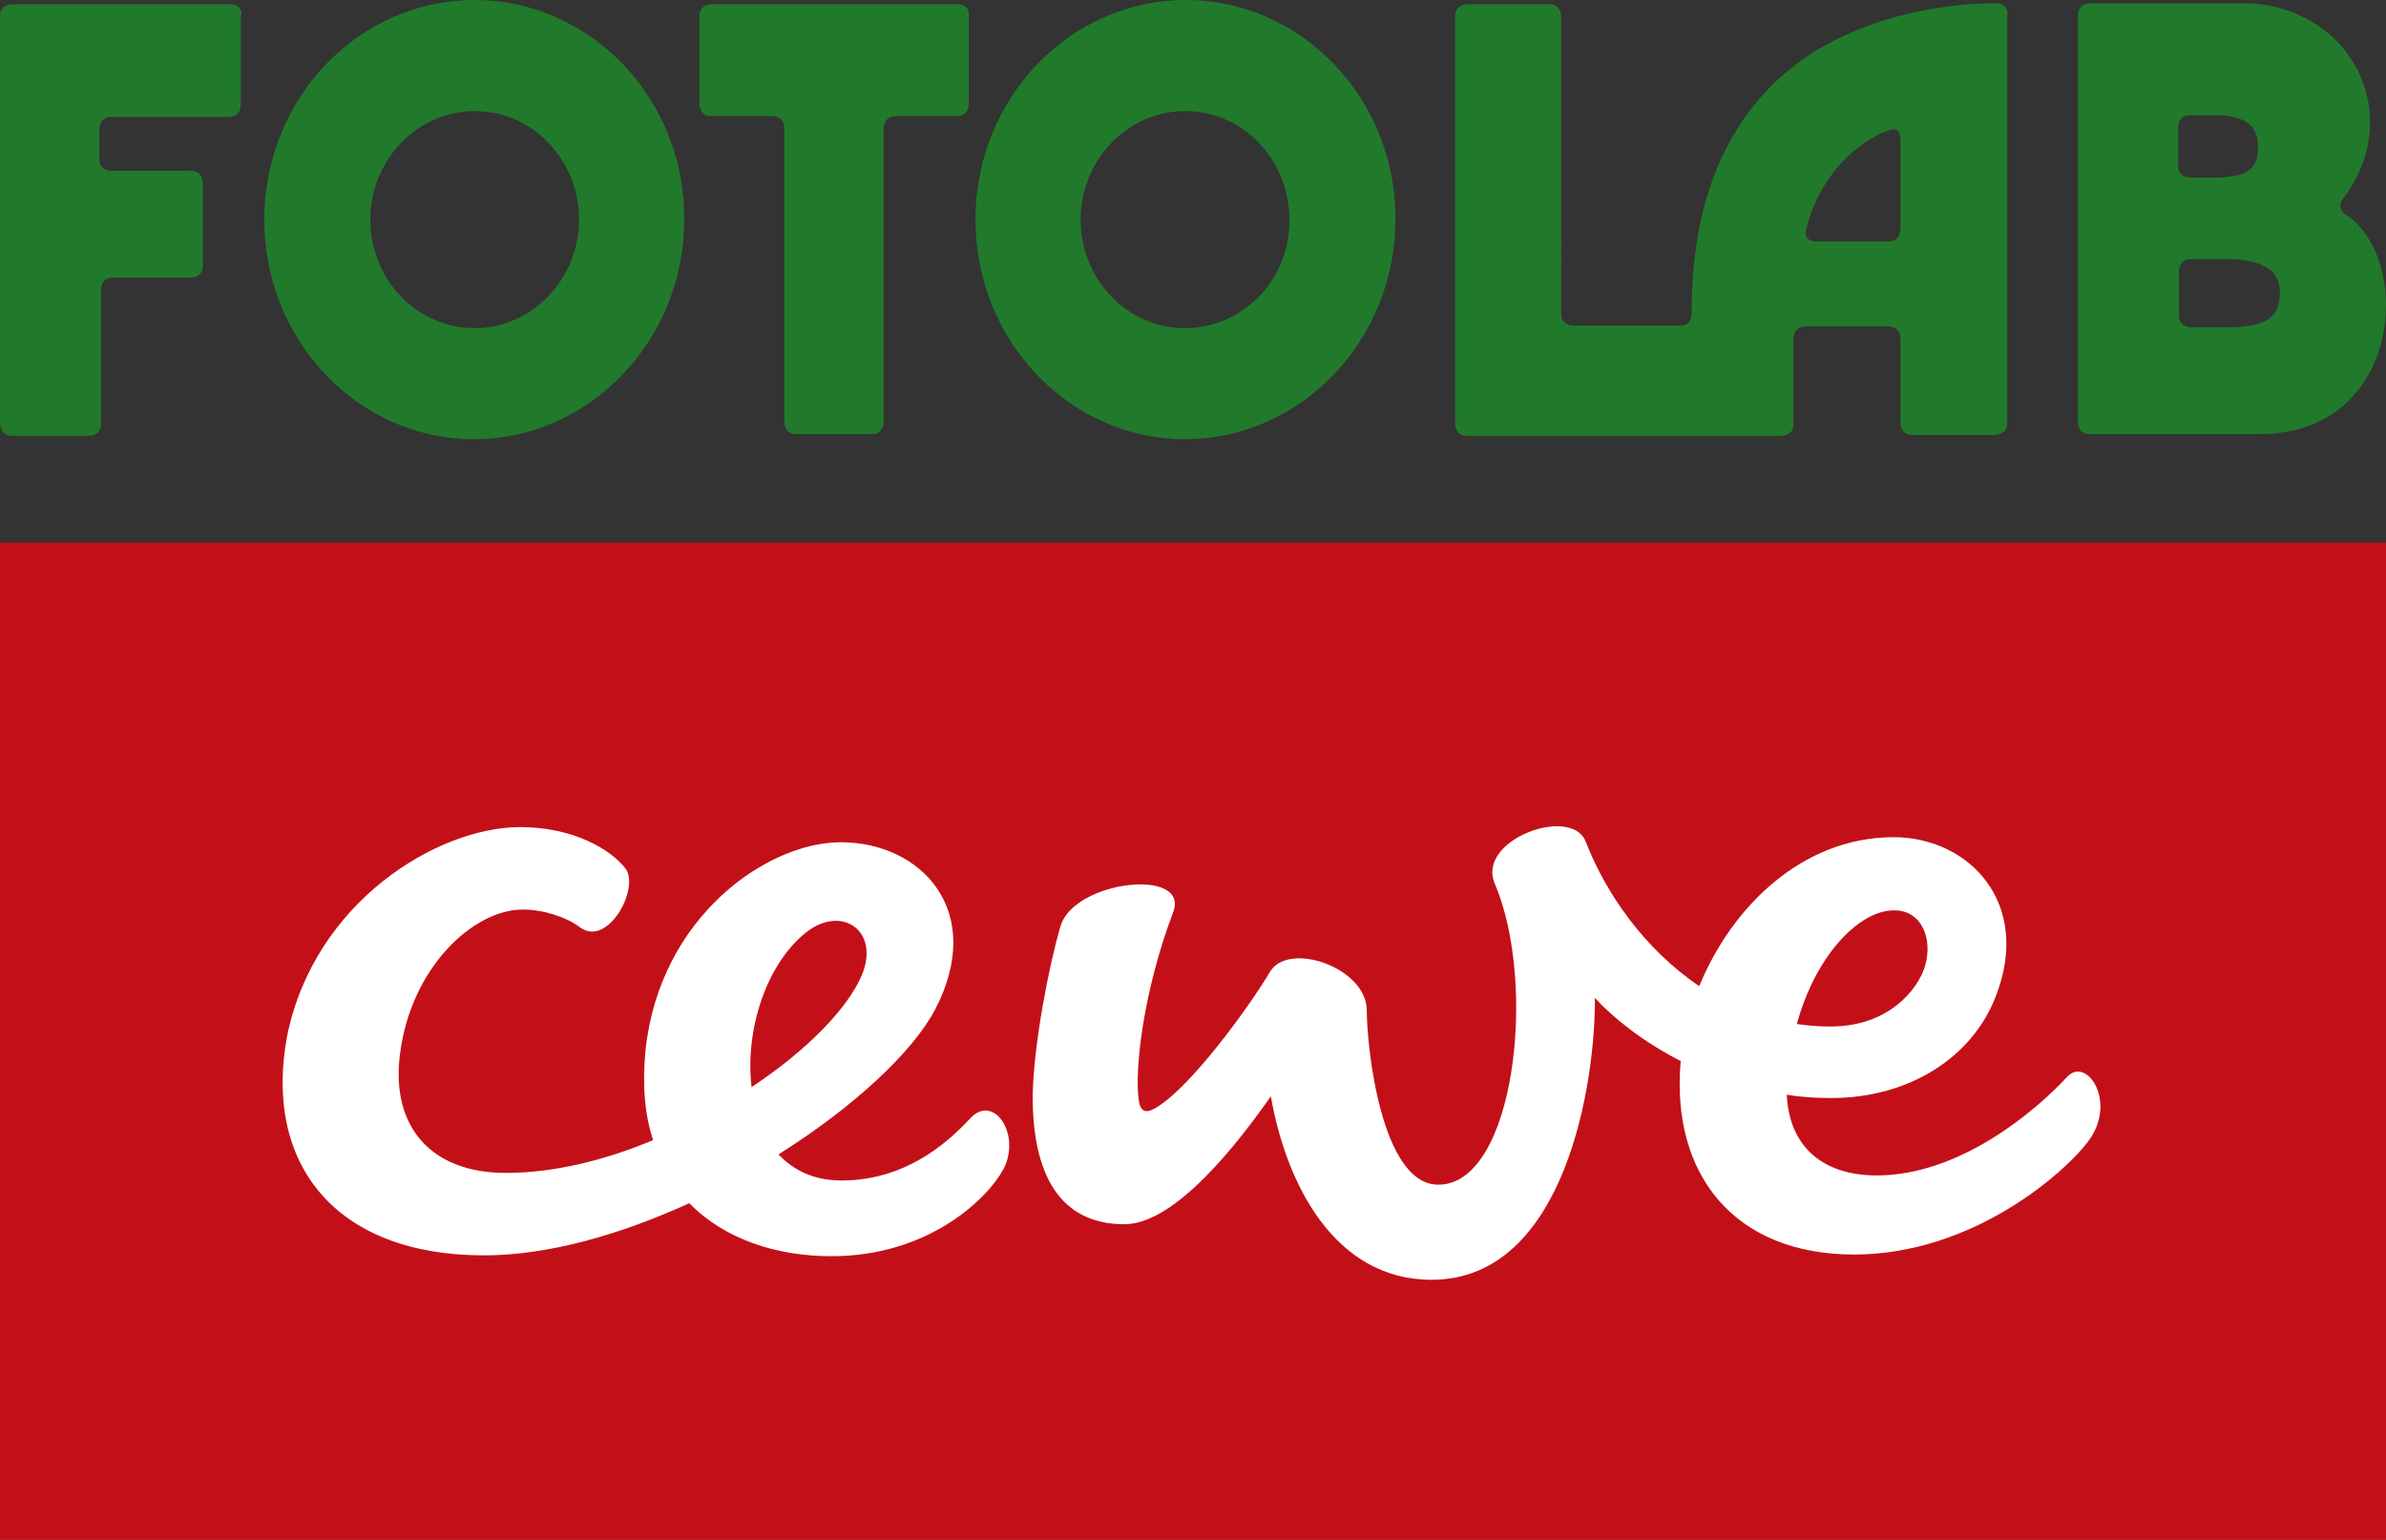
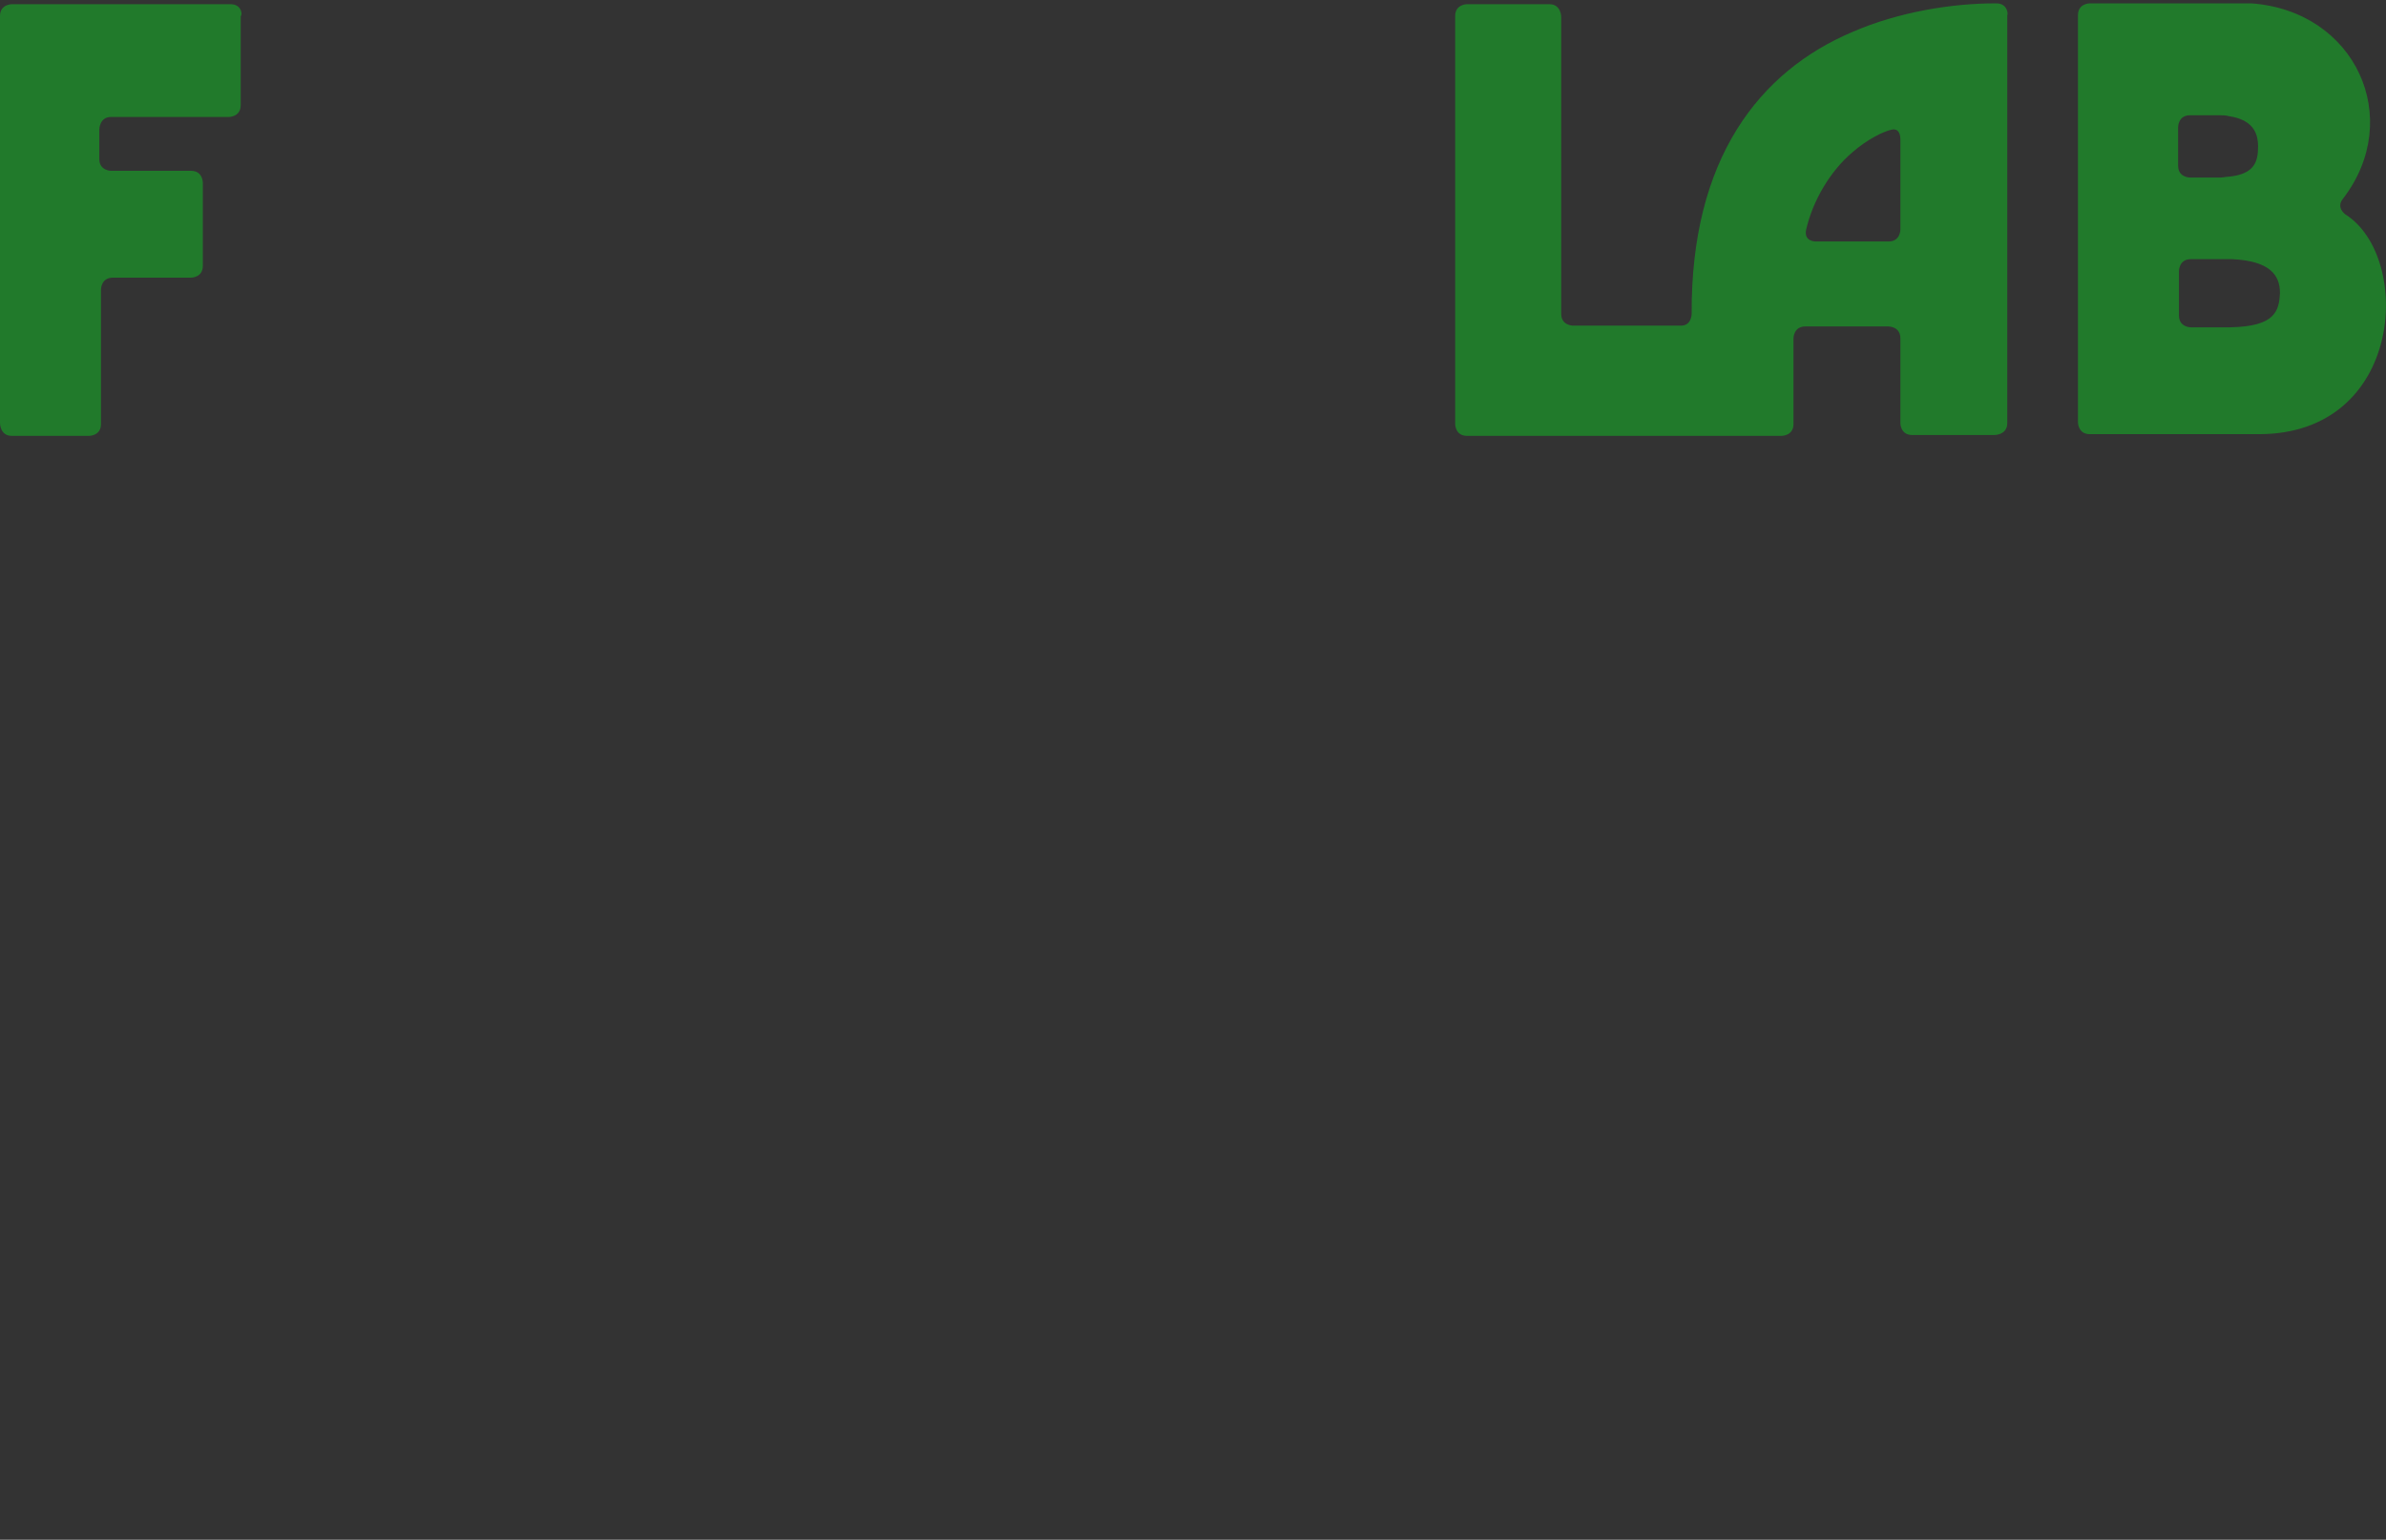
<svg xmlns="http://www.w3.org/2000/svg" version="1.1" id="cewe_x5F_Fotolab" x="0px" y="0px" viewBox="0 0 283.5 183" style="enable-background:new 0 0 283.5 183;" xml:space="preserve">
  <rect x="0" y="0" width="283.5" height="183" fill="#333333" stroke="none" />
  <style type="text/css">
	.st0{fill:#C31018;}
	.st1{fill:#FFFFFF;}
	.st2{fill:#217A2B;}
</style>
-   <rect y="64.5" class="st0" width="283.5" height="118.5" />
-   <path class="st1" d="M89.3,129.2c6.5-4.3,11.4-9.3,13.1-13.3c2.2-5.3-2.4-8.4-6.6-5.1C91,114.6,88.5,122.5,89.3,129.2z M61.8,98.3  c6.4,0,10.8,2.7,12.5,4.9c1.8,2.3-2.1,9.5-5.4,7c-1.6-1.2-4.3-2.1-6.8-2.1c-5.9,0-13.4,7-14.6,17.4c-1,8.4,3.7,13.9,12.6,13.9  c5.7,0,11.8-1.5,17.5-3.9c-1-3-1.3-6.6-0.9-10.7c1.7-15.9,14.5-24.7,23.2-24.7c9.6,0,17.3,8.2,11.2,19.9  c-2.7,5.1-9.7,11.6-18.6,17.2c1.8,1.9,4.2,3.1,7.5,3.1c8.3,0,13.4-5.4,15.3-7.4c2.8-3,6.1,2,3.9,6.1c-1.9,3.5-8.9,10.3-20.4,10.3  c-6.5,0-12.7-2-16.9-6.3c-8.1,3.7-16.7,6.2-24.4,6.2c-17.6,0-26.2-10.8-23.4-26C37.3,107.2,52,98.3,61.8,98.3z M213.5,121.7  c1.3,0.2,2.6,0.3,4,0.3c7,0,10.4-4.5,11.2-7.1c1-3.2-0.3-6.7-3.6-6.7C221.1,108.1,215.8,113.3,213.5,121.7z M126,110.1  c1.6-5.5,15.4-7,13.4-1.7c-3.6,9.5-4.6,18.8-4.1,22.3c0.2,1.7,1.1,1.6,2.3,0.8c4.1-2.6,10.8-11.8,13.3-16c2.2-3.7,11.5-0.5,11.5,4.6  c0,4.3,1.7,20.7,8.5,20.7c9.1,0,11.8-23.9,6.7-35.8c-2.2-5.2,9.1-9.3,10.8-5c2.4,6.2,7,12.8,13.5,17.2c3.9-9.5,12.3-17.7,23.1-17.7  c9,0,16.5,7.9,12.1,19c-2.8,7.2-10.3,12-19.5,12c-1.8,0-3.6-0.1-5.3-0.4c0.3,6.3,4.4,9.6,10.7,9.6c9.9,0,18.9-7.7,22.6-11.7  c2.3-2.5,5.9,2.8,2.7,7.4c-2.7,3.8-13.8,13.7-28,13.7c-14.3,0-21.8-9.6-20.6-23c-4.5-2.3-8-5.1-10.2-7.5c0.1,9.7-3.4,33.5-19.4,33.5  c-11.6,0-17.3-11.5-19.1-21.8c-3.8,5.4-11.3,15.2-17.4,15.2c-7.8,0-10.9-6.1-10.9-15.2C122.8,124.2,124.6,114.9,126,110.1z" />
  <g>
    <path class="st2" d="M27.4,0.5H8.3H6.8H1.4c0,0-1.4,0-1.4,1.4v7.2v3.2v38c0,0,0,1.5,1.4,1.5h9.2c0,0,1.4,0,1.4-1.4V34.4   c0,0,0-1.4,1.4-1.4h9.3c0,0,1.4,0,1.4-1.4v-9.9c0,0,0-1.4-1.4-1.4h-9.5c0,0-1.4,0-1.4-1.4v-3.5c0,0,0-1.5,1.4-1.5h14   c0,0,1.4,0,1.4-1.4V1.9C28.8,1.9,28.8,0.5,27.4,0.5z" />
-     <path class="st2" d="M56.4,0L56.4,0c-13.8,0-25,11.7-25,26.1c0,14.4,11.2,26.1,24.9,26.1h0c13.7,0,25-11.7,25-26.1   C81.4,11.7,70.1,0,56.4,0z M56.4,39L56.4,39c-6.9,0-12.4-5.8-12.4-12.9c0-7.1,5.6-12.9,12.4-12.9h0c6.9,0,12.4,5.8,12.4,12.9   C68.8,33.2,63.2,39,56.4,39z" />
-     <path class="st2" d="M113.8,0.5H84.5c0,0-1.4,0-1.4,1.4v10.5c0,0,0,1.4,1.4,1.4h7.3c0,0,1.4,0,1.4,1.4v35c0,0,0,1.4,1.4,1.4h9   c1.4,0,1.4-1.4,1.4-1.4v-35c0-1.4,1.4-1.4,1.4-1.4h7.3c1.4,0,1.4-1.4,1.4-1.4V1.9C115.3,0.5,113.8,0.5,113.8,0.5z" />
    <path class="st2" d="M278.7,25.5c0,0-1.2-0.8-0.3-1.9c7.3-9.5,1.5-22.3-10.9-23.2h-19.2c0,0-1.4,0-1.4,1.4v48.4c0,0,0,1.4,1.4,1.4   h20.1C285.6,51.6,286.7,30.6,278.7,25.5z M258.8,15.1c0,0,0-1.4,1.4-1.4h3.6c0.3,0,0.7,0,1,0.1c2.7,0.4,3.5,1.8,3.5,3.6   c0,1.8-0.4,3.3-3.5,3.6c-0.3,0-0.6,0.1-1,0.1h-3.6c0,0-1.4,0-1.4-1.4V15.1z M265,38.9h-4.7c0,0-1.4,0-1.4-1.4v-5.3   c0,0,0-1.4,1.4-1.4h4.9c4.5,0.2,5.7,1.9,5.7,4C270.8,37,270.3,38.8,265,38.9z" />
-     <path class="st2" d="M140.9,0L140.9,0c-13.8,0-25,11.7-25,26.1c0,14.4,11.2,26.1,24.9,26.1h0c13.7,0,25-11.7,25-26.1   C165.9,11.7,154.6,0,140.9,0z M140.8,39L140.8,39c-6.9,0-12.4-5.8-12.4-12.9c0-7.1,5.6-12.9,12.4-12.9h0c6.9,0,12.4,5.8,12.4,12.9   C153.3,33.2,147.7,39,140.8,39z" />
    <path class="st2" d="M237.2,0.4c-0.1,0-0.1,0-0.2,0c-5,0-11.4,1-16.9,3.4C209,8.5,200.9,18.9,201,37.3c0,0,0,1.5-1.4,1.4h-12.7   c0,0-1.4,0-1.4-1.4V2c0,0,0-1.5-1.4-1.5h-9.8c0,0-1.4,0-1.4,1.4l0,48.5c0,0,0,1.4,1.4,1.4h37.4c0,0,1.4,0,1.4-1.4V40.2   c0,0,0-1.4,1.4-1.4h9.9c0,0,1.4,0,1.4,1.4l0,10.1c0,0,0,1.4,1.4,1.4h9.8c0,0,1.5,0,1.5-1.4c0-0.1,0-2.5,0-48.5   C238.6,1.8,238.6,0.4,237.2,0.4z M225.8,27.3c0,0,0,1.4-1.4,1.4h-8.7c0,0-1.4,0-1.1-1.4c0.8-3.5,2.9-7,5.5-9.2   c1.7-1.5,3.7-2.5,4.7-2.7c0,0,1-0.3,1,1.2V27.3z" />
  </g>
</svg>